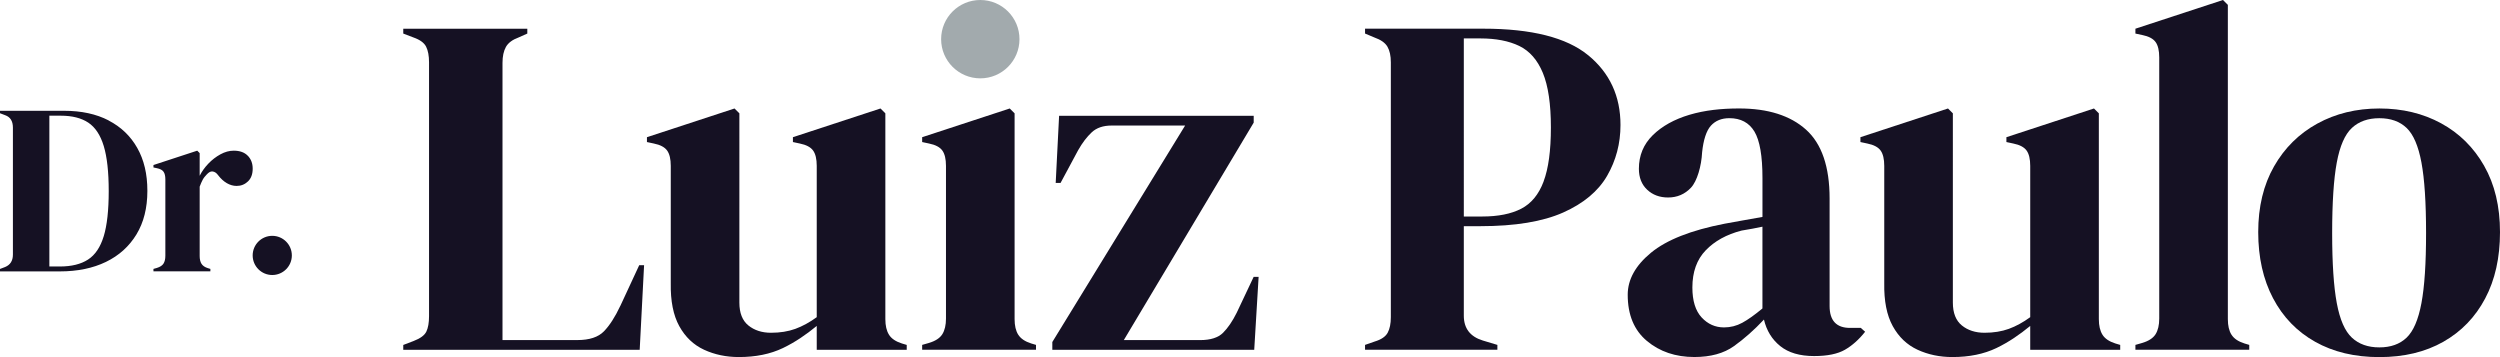
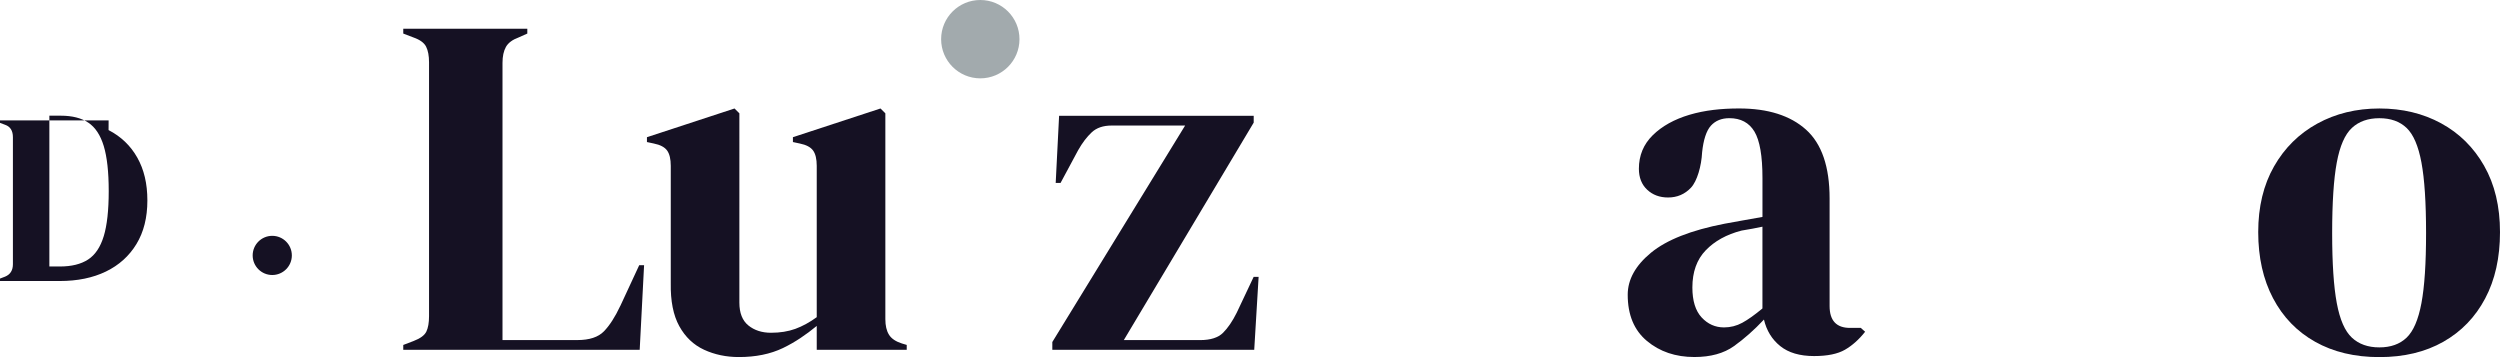
<svg xmlns="http://www.w3.org/2000/svg" id="uuid-d7d0e325-81c0-4a91-94ac-86d6ccbd054e" viewBox="0 0 962.33 137.45">
  <defs>
    <style>.uuid-076bd6a1-ee4d-4387-be49-eebc4e9d4f63{fill:#a2aaad;}.uuid-076bd6a1-ee4d-4387-be49-eebc4e9d4f63,.uuid-330f0eb2-c34d-4b6f-b97a-401a87305d36{stroke-width:0px;}.uuid-330f0eb2-c34d-4b6f-b97a-401a87305d36{fill:#151123;}</style>
  </defs>
  <g id="uuid-737b63ef-2b4c-48f2-9b24-594ee151d88b">
    <circle class="uuid-330f0eb2-c34d-4b6f-b97a-401a87305d36" cx="104.8" cy="98.32" r="7.54" />
-     <path class="uuid-330f0eb2-c34d-4b6f-b97a-401a87305d36" d="M95.39,59.97c-1.25-1.31-3.06-1.97-5.43-1.97-1.69,0-3.39.47-5.1,1.4-1.72.94-3.28,2.14-4.68,3.61-1.36,1.42-2.46,2.97-3.32,4.65v-8.72l-.94-.94-16.85,5.52v.94l1.31.28c1.25.25,2.11.7,2.57,1.36.47.66.7,1.64.7,2.95v29.4c0,1.25-.23,2.25-.7,3-.47.75-1.33,1.31-2.57,1.69l-1.31.37v.94h21.91v-.94l-.94-.28c-1.19-.37-2.01-.94-2.48-1.69-.47-.75-.7-1.75-.7-3v-26.69c.37-1,.76-1.89,1.17-2.67.41-.78.97-1.4,1.54-2.01.76-.81,1.44-1.26,2.25-1.17.81.09,1.53.58,2.15,1.45,2,2.62,4.49,4.12,7.12,4.12,1.69,0,3.14-.58,4.35-1.73,1.22-1.15,1.83-2.79,1.83-4.92,0-2-.62-3.65-1.87-4.96Z" />
-     <path class="uuid-330f0eb2-c34d-4b6f-b97a-401a87305d36" d="M41.81,46.35c-4.78-2.47-10.47-3.7-17.09-3.7H0v.94l1.97.75c2,.69,3,2.28,3,4.78v48.88c0,2.37-1,3.96-3,4.78l-1.97.75v.94h23.03c6.8,0,12.72-1.22,17.74-3.65,5.02-2.43,8.94-5.96,11.75-10.58,2.81-4.62,4.21-10.21,4.21-16.76s-1.3-11.94-3.89-16.53c-2.59-4.59-6.27-8.11-11.05-10.58ZM39.93,90.92c-1.28,4.21-3.29,7.21-6.04,8.99-2.75,1.78-6.37,2.67-10.86,2.67h-4.03v-58.05h4.4c4.37,0,7.9.89,10.58,2.67,2.68,1.78,4.67,4.78,5.95,8.99,1.28,4.21,1.92,10,1.92,17.37s-.64,13.16-1.92,17.37Z" />
-     <path class="uuid-330f0eb2-c34d-4b6f-b97a-401a87305d36" d="M611.32,21.25c-8.3-6.8-21.76-10.21-40.36-10.21h-45.51v1.87l3.56,1.5c2.5.88,4.18,2.06,5.06,3.56.87,1.5,1.31,3.5,1.31,5.99v98.13c0,2.5-.41,4.5-1.22,5.99s-2.47,2.62-4.96,3.37l-3.75,1.31v1.87h50.94v-1.87l-5.62-1.69c-4.87-1.5-7.3-4.68-7.3-9.55v-34.46h6.37c13.36,0,23.97-1.75,31.84-5.24,7.86-3.49,13.51-8.21,16.95-14.14,3.43-5.93,5.15-12.45,5.15-19.57,0-11.11-4.15-20.07-12.45-26.87ZM594.19,69.85c-1.87,5-4.75,8.49-8.62,10.49-3.87,2-8.87,3-14.98,3h-7.12V14.79h6.37c5.99,0,10.98.97,14.98,2.9,3.99,1.94,7.02,5.4,9.08,10.39,2.06,4.99,3.09,11.99,3.09,20.97s-.94,15.8-2.81,20.79Z" />
+     <path class="uuid-330f0eb2-c34d-4b6f-b97a-401a87305d36" d="M41.81,46.35H0v.94l1.97.75c2,.69,3,2.28,3,4.78v48.88c0,2.37-1,3.96-3,4.78l-1.97.75v.94h23.03c6.8,0,12.72-1.22,17.74-3.65,5.02-2.43,8.94-5.96,11.75-10.58,2.81-4.62,4.21-10.21,4.21-16.76s-1.3-11.94-3.89-16.53c-2.59-4.59-6.27-8.11-11.05-10.58ZM39.93,90.92c-1.28,4.21-3.29,7.21-6.04,8.99-2.75,1.78-6.37,2.67-10.86,2.67h-4.03v-58.05h4.4c4.37,0,7.9.89,10.58,2.67,2.68,1.78,4.67,4.78,5.95,8.99,1.28,4.21,1.92,10,1.92,17.37s-.64,13.16-1.92,17.37Z" />
    <path class="uuid-330f0eb2-c34d-4b6f-b97a-401a87305d36" d="M712.13,126.22c-5.24,0-7.86-2.81-7.86-8.43v-41.39c0-12.23-3.03-21.07-9.08-26.5-6.06-5.43-14.64-8.15-25.75-8.15-6.87,0-13.24.69-19.1,2.43-5.87,1.75-10.58,4.37-14.14,7.87-3.56,3.5-5.34,7.8-5.34,12.92,0,3.37,1.06,6.06,3.18,8.05,2.12,2,4.8,3,8.05,3,3.49,0,6.43-1.25,8.8-3.75,2.37-2.5,4.05-8.3,4.31-13.67.5-4.74,1.62-8.27,3.37-10.21,1.75-1.93,4.12-2.9,7.12-2.9,4.37,0,7.58,1.72,9.65,5.15,2.06,3.44,3.09,9.4,3.09,17.88v14.98c-2.75.5-5.37.97-7.86,1.4-2.5.44-4.75.84-6.74,1.22-12.86,2.5-22.28,6.21-28.28,11.14-5.99,4.93-8.99,10.33-8.99,16.2,0,7.74,2.46,13.67,7.4,17.79,4.93,4.12,11.02,6.18,18.26,6.18,6.24,0,11.33-1.4,15.26-4.21,3.93-2.81,7.77-6.21,11.52-10.21,1,4.25,3.09,7.65,6.27,10.21s7.52,3.84,13.02,3.84c5.12,0,9.08-.81,11.89-2.43,2.81-1.62,5.4-3.93,7.77-6.93l-1.69-1.5h-4.12ZM678.42,118.73c-3,2.5-5.59,4.34-7.77,5.52-2.19,1.19-4.53,1.78-7.02,1.78-3.37,0-6.25-1.28-8.62-3.84-2.37-2.56-3.56-6.4-3.56-11.52,0-5.99,1.71-10.77,5.15-14.33,3.43-3.56,8.02-6.09,13.76-7.58,1.62-.25,3.06-.5,4.31-.75,1.25-.25,2.5-.5,3.75-.75v31.46Z" />
-     <path class="uuid-330f0eb2-c34d-4b6f-b97a-401a87305d36" d="M809.31,128.84c-.94-1.5-1.4-3.49-1.4-5.99V43.63l-1.87-1.87-33.71,11.05v1.87l2.62.56c2.5.5,4.21,1.4,5.15,2.71.94,1.31,1.4,3.28,1.4,5.9v58.24c-2.75,2-5.5,3.5-8.24,4.5-2.75,1-5.87,1.5-9.36,1.5s-6.4-.94-8.71-2.81c-2.31-1.87-3.47-4.8-3.47-8.8V43.63l-1.87-1.87-33.71,11.05v1.87l2.62.56c2.5.5,4.21,1.4,5.15,2.71.94,1.31,1.4,3.28,1.4,5.9v45.13c-.12,6.87.97,12.39,3.28,16.57,2.31,4.18,5.49,7.21,9.55,9.08,4.05,1.87,8.52,2.81,13.39,2.81,6.49,0,12.14-1.16,16.95-3.46,4.8-2.31,8.9-5.15,13.02-8.52v9.18h34.64v-1.87l-1.87-.56c-2.37-.75-4.03-1.87-4.96-3.37Z" />
    <path class="uuid-330f0eb2-c34d-4b6f-b97a-401a87305d36" d="M956.25,63.86c-4.06-7.12-9.58-12.58-16.57-16.39-6.99-3.81-14.92-5.71-23.78-5.71s-16.83,1.94-23.88,5.81c-7.05,3.87-12.61,9.36-16.67,16.48-4.06,7.12-6.09,15.54-6.09,25.28s1.9,18.23,5.71,25.47c3.81,7.24,9.2,12.83,16.2,16.76,6.99,3.93,15.23,5.9,24.72,5.9s17.7-1.97,24.63-5.9c6.93-3.93,12.3-9.49,16.1-16.67,3.81-7.18,5.71-15.7,5.71-25.56s-2.03-18.35-6.09-25.47ZM932.09,116.67c-1.19,6.37-3.09,10.8-5.71,13.3-2.62,2.5-6.12,3.75-10.49,3.75s-7.9-1.25-10.58-3.75c-2.69-2.5-4.62-6.93-5.81-13.3-1.19-6.37-1.78-15.36-1.78-26.97s.59-20.79,1.78-27.15c1.19-6.37,3.12-10.8,5.81-13.3,2.68-2.5,6.21-3.75,10.58-3.75s7.87,1.25,10.49,3.75c2.62,2.5,4.52,6.93,5.71,13.3,1.19,6.37,1.78,15.42,1.78,27.15s-.59,20.6-1.78,26.97Z" />
-     <path class="uuid-330f0eb2-c34d-4b6f-b97a-401a87305d36" d="M858.97,128.84c-.94-1.5-1.4-3.49-1.4-5.99V1.87l-1.87-1.87-33.71,11.05v1.87l2.62.56c2.5.5,4.21,1.4,5.15,2.71.94,1.31,1.4,3.28,1.4,5.9v100.56c0,2.5-.47,4.49-1.4,5.99-.94,1.5-2.65,2.62-5.15,3.37l-2.62.75v1.87h43.82v-1.87l-1.87-.56c-2.37-.75-4.03-1.87-4.96-3.37Z" />
    <path class="uuid-330f0eb2-c34d-4b6f-b97a-401a87305d36" d="M238.75,117.79c-2,4.25-4.09,7.49-6.27,9.74-2.19,2.25-5.59,3.37-10.21,3.37h-28.84V24.16c0-2.5.44-4.52,1.31-6.09.87-1.56,2.5-2.78,4.87-3.65l3.37-1.5v-1.87h-47.75v1.87l3.93,1.5c2.5.88,4.12,2.06,4.87,3.56.75,1.5,1.12,3.5,1.12,5.99v97.76c0,2.5-.35,4.47-1.03,5.9-.69,1.44-2.34,2.65-4.96,3.65l-3.93,1.5v1.87h91.01l1.69-32.58h-1.87l-7.3,15.73Z" />
-     <path class="uuid-330f0eb2-c34d-4b6f-b97a-401a87305d36" d="M391.95,128.84c-.94-1.5-1.4-3.49-1.4-5.99V43.63l-1.87-1.87-33.71,11.05v1.87l2.62.56c2.5.5,4.21,1.4,5.15,2.71.94,1.31,1.4,3.28,1.4,5.9v58.8c0,2.5-.47,4.49-1.4,5.99-.94,1.5-2.65,2.62-5.15,3.37l-2.62.75v1.87h43.82v-1.87l-1.87-.56c-2.37-.75-4.03-1.87-4.96-3.37Z" />
    <path class="uuid-330f0eb2-c34d-4b6f-b97a-401a87305d36" d="M482.58,106.56l-6.55,13.86c-1.62,3.25-3.37,5.81-5.24,7.68s-4.81,2.81-8.8,2.81h-29.4l50-83.71v-2.62h-74.91l-1.31,25.84h1.87l6.74-12.55c1.62-2.87,3.37-5.18,5.25-6.93,1.87-1.75,4.43-2.62,7.68-2.62h28.28l-51.12,83.33v3h77.72l1.69-28.09h-1.87Z" />
    <path class="uuid-330f0eb2-c34d-4b6f-b97a-401a87305d36" d="M342.2,128.84c-.94-1.5-1.4-3.49-1.4-5.99V43.63l-1.87-1.87-33.71,11.05v1.87l2.62.56c2.5.5,4.21,1.4,5.15,2.71.94,1.31,1.4,3.28,1.4,5.9v58.24c-2.75,2-5.5,3.5-8.24,4.5-2.75,1-5.87,1.5-9.36,1.5s-6.4-.94-8.71-2.81c-2.31-1.87-3.47-4.8-3.47-8.8V43.63l-1.87-1.87-33.71,11.05v1.87l2.62.56c2.5.5,4.21,1.4,5.15,2.71.94,1.31,1.4,3.28,1.4,5.9v45.13c-.12,6.87.97,12.39,3.28,16.57,2.31,4.18,5.49,7.21,9.55,9.08,4.05,1.87,8.52,2.81,13.39,2.81,6.49,0,12.14-1.16,16.95-3.46,4.8-2.31,8.9-5.15,13.02-8.52v9.18h34.64v-1.87l-1.87-.56c-2.37-.75-4.03-1.87-4.96-3.37Z" />
    <circle class="uuid-076bd6a1-ee4d-4387-be49-eebc4e9d4f63" cx="377.35" cy="15.08" r="15.08" />
  </g>
</svg>